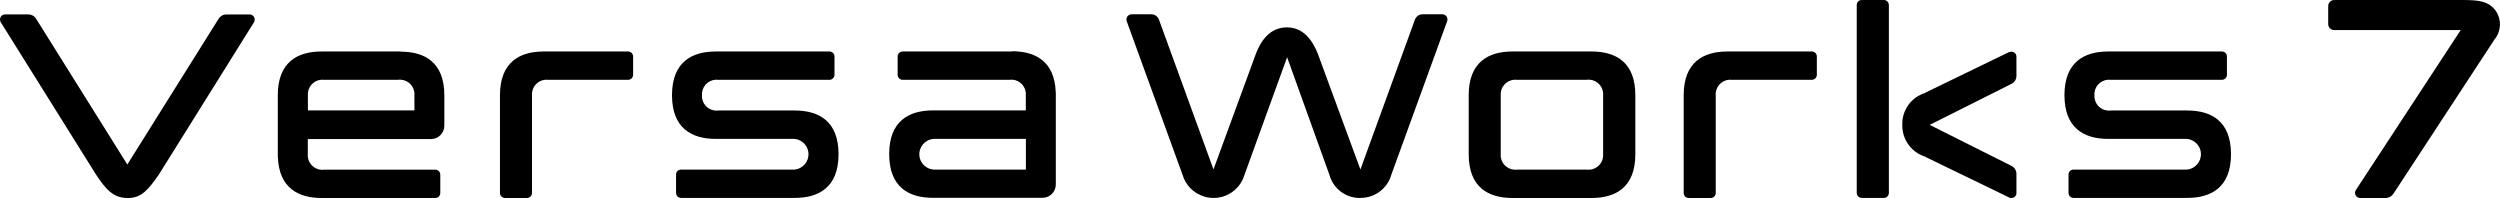
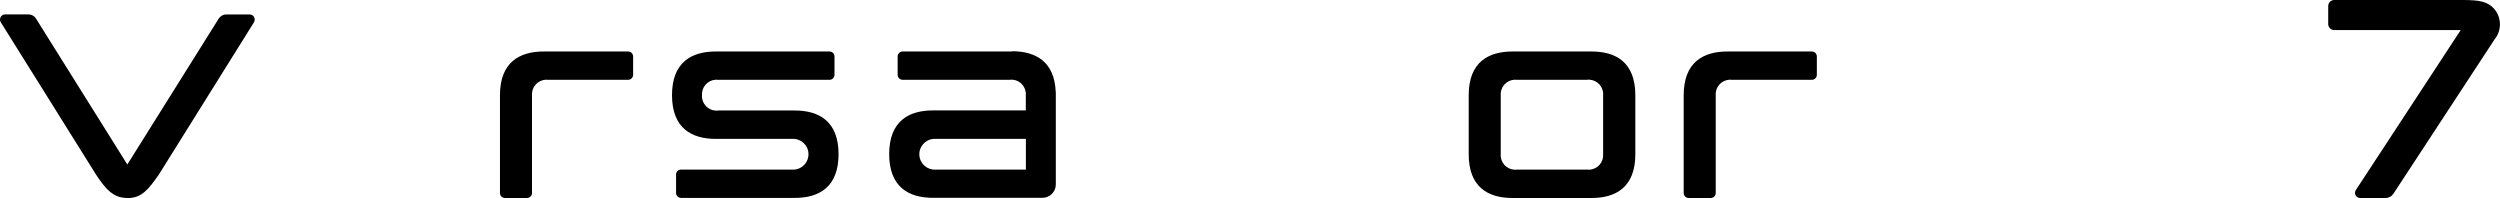
<svg xmlns="http://www.w3.org/2000/svg" id="Layer_1" data-name="Layer 1" viewBox="0 0 295.72 23.43">
  <g id="Group_3830" data-name="Group 3830">
    <path id="Path_986" data-name="Path 986" d="M15.06,23.42c-1.72,0-2.61-1.14-3.69-2.75L.09,2.63C-.08,2.35,0,1.97.29,1.79c.1-.06.21-.09.32-.09h2.73c.38,0,.73.19.93.52l10.79,17.24L25.86,2.22c.2-.32.55-.52.93-.51h2.73c.34,0,.61.27.61.61,0,.11-.03.23-.09.32l-11.27,18.04c-1.24,1.76-2.02,2.75-3.69,2.75h0Z" />
    <path id="Path_987" data-name="Path 987" d="M188.26,6.09h-9.35c-2.85,0-5.18,1.26-5.18,5.17v6.99c0,3.92,2.33,5.17,5.18,5.17h9.35c2.85,0,5.18-1.26,5.18-5.17v-6.99c0-3.92-2.33-5.17-5.18-5.17M177.52,11.26c-.07-.94.65-1.76,1.59-1.83.12,0,.24,0,.36.01h8.21c.94-.13,1.8.52,1.94,1.45.02.12.02.24.01.36v6.99c.07.94-.64,1.76-1.59,1.83-.12,0-.24,0-.36-.01h-8.21c-.94.13-1.8-.52-1.94-1.45-.02-.12-.02-.24-.01-.36v-6.99Z" />
-     <path id="Path_988" data-name="Path 988" d="M237.67,6.15l-9.93,4.81-.03.04c-1.64.5-2.74,2.04-2.69,3.76h0c-.04,1.72,1.06,3.26,2.71,3.77l.02.03,9.93,4.81c.3.14.65,0,.79-.29.04-.08.06-.18.05-.27v-2.25c0-.39-.22-.75-.57-.93l-9.69-4.86,9.69-4.86c.35-.18.57-.54.57-.93v-2.26c.01-.33-.25-.6-.57-.61-.09,0-.18.02-.27.05" />
-     <path id="Path_989" data-name="Path 989" d="M222.84,0h-2.62c-.33,0-.59.27-.59.59v22.23c0,.33.27.59.59.59h2.62c.33,0,.59-.27.59-.59V.59c0-.33-.27-.59-.59-.59" />
    <path id="Path_990" data-name="Path 990" d="M214.33,6.09h-9.99c-2.85,0-5.18,1.26-5.18,5.17v11.57c0,.33.27.59.59.59h2.61c.33,0,.59-.27.59-.59v-11.57c-.07-.94.65-1.76,1.59-1.83.12,0,.24,0,.36.01h9.42c.33,0,.59-.27.59-.59v-2.17c0-.33-.27-.59-.59-.59" />
    <path id="Path_991" data-name="Path 991" d="M74.31,6.09h-9.99c-2.85,0-5.18,1.26-5.18,5.17v11.57c0,.33.27.59.59.59h2.61c.33,0,.59-.27.59-.59h0v-11.57c-.07-.94.65-1.76,1.59-1.83.12,0,.24,0,.36.01h9.42c.33,0,.59-.27.59-.59h0v-2.17c0-.33-.27-.59-.59-.59h0" />
-     <path id="Path_992" data-name="Path 992" d="M262.84,6.09h-13.46c-2.85,0-5.18,1.26-5.18,5.17s2.33,5.17,5.18,5.17h9.02c1-.07,1.87.68,1.94,1.69.07,1-.68,1.87-1.69,1.94-.09,0-.17,0-.26,0h-13.12c-.33,0-.59.26-.59.59v2.17c0,.33.27.59.59.59h13.45c2.85,0,5.18-1.26,5.18-5.17s-2.33-5.17-5.18-5.17h-9.02c-.94.13-1.8-.52-1.94-1.45-.02-.12-.02-.24-.01-.36-.07-.94.65-1.76,1.59-1.83.12,0,.24,0,.36.01h13.13c.33,0,.59-.27.59-.59v-2.17c0-.33-.27-.59-.59-.59" />
    <path id="Path_993" data-name="Path 993" d="M98.13,6.09h-13.46c-2.85,0-5.18,1.26-5.18,5.17s2.33,5.17,5.18,5.17h9.02c1-.07,1.87.68,1.94,1.69.07,1-.68,1.87-1.69,1.94-.09,0-.17,0-.26,0h-13.12c-.33,0-.59.26-.59.59v2.17c0,.33.27.59.59.59h13.45c2.85,0,5.18-1.26,5.18-5.17s-2.33-5.17-5.18-5.17h-9.02c-.94.13-1.8-.52-1.94-1.45-.02-.12-.02-.24-.01-.36-.07-.94.65-1.76,1.59-1.83.12,0,.24,0,.36.01h13.13c.33,0,.59-.27.59-.59h0v-2.17c0-.33-.27-.59-.59-.59h0" />
    <path id="Path_994" data-name="Path 994" d="M119.72,6.09h-12.95c-.33,0-.59.27-.59.59h0v2.17c0,.33.27.59.59.59h12.62c.94-.14,1.8.51,1.94,1.45.02.12.02.24.01.36v1.81h-10.98c-2.85,0-5.18,1.26-5.18,5.17s2.33,5.17,5.18,5.17h12.95c.87,0,1.58-.71,1.58-1.58v-10.94h-.01c-.14-3.63-2.41-4.82-5.17-4.82M121.34,20.06h-10.65c-1,.07-1.87-.68-1.94-1.69-.07-1,.68-1.87,1.69-1.94.09,0,.17,0,.26,0h10.65v3.63Z" />
-     <path id="Path_995" data-name="Path 995" d="M47.39,6.09h-9.35c-2.85,0-5.18,1.26-5.18,5.17v7.34h.01c.14,3.63,2.41,4.82,5.17,4.82h13.45c.33,0,.59-.27.59-.59h0v-2.17c0-.33-.27-.59-.59-.59h-13.13c-.94.13-1.8-.52-1.94-1.45-.02-.12-.02-.24-.01-.36v-1.81h14.57c.87,0,1.58-.71,1.58-1.58h0v-3.59c0-3.92-2.33-5.17-5.18-5.17M36.42,11.26h0c-.07-.94.65-1.76,1.59-1.83.12,0,.24,0,.36.01h8.7c.94-.13,1.8.52,1.94,1.45.02.12.02.24.01.36v1.81h-12.6v-1.81Z" />
-     <path id="Path_996" data-name="Path 996" d="M160.92,23.42c-1.71.03-3.22-1.1-3.67-2.75l-5-13.9-5.04,13.9c-.59,2.03-2.72,3.19-4.74,2.59-1.25-.37-2.23-1.34-2.59-2.59l-6.6-18.15c-.12-.32.05-.67.36-.79.07-.03.14-.04.21-.04h2.34c.4,0,.76.25.9.63l6.45,17.72,5.01-13.66c.79-2.08,2.03-3.14,3.67-3.14s2.85,1.06,3.67,3.14l5.03,13.67,6.45-17.73c.14-.38.5-.63.9-.63h2.34c.2,0,.39.1.5.26.12.16.14.38.07.56l-6.6,18.15c-.46,1.64-1.96,2.76-3.66,2.75h0Z" />
    <path id="Path_997" data-name="Path 997" d="M279.18,23.42c-.34,0-.61-.27-.61-.61,0-.12.03-.23.1-.33l12.4-18.92h-14.96c-.39,0-.71-.32-.71-.71V.71c0-.39.32-.71.71-.71h15.15c2,0,3.02.16,3.82,1.1.85,1.04.84,2.54-.01,3.57l-11.96,18.25c-.2.31-.55.5-.92.5h-3.01Z" />
  </g>
</svg>